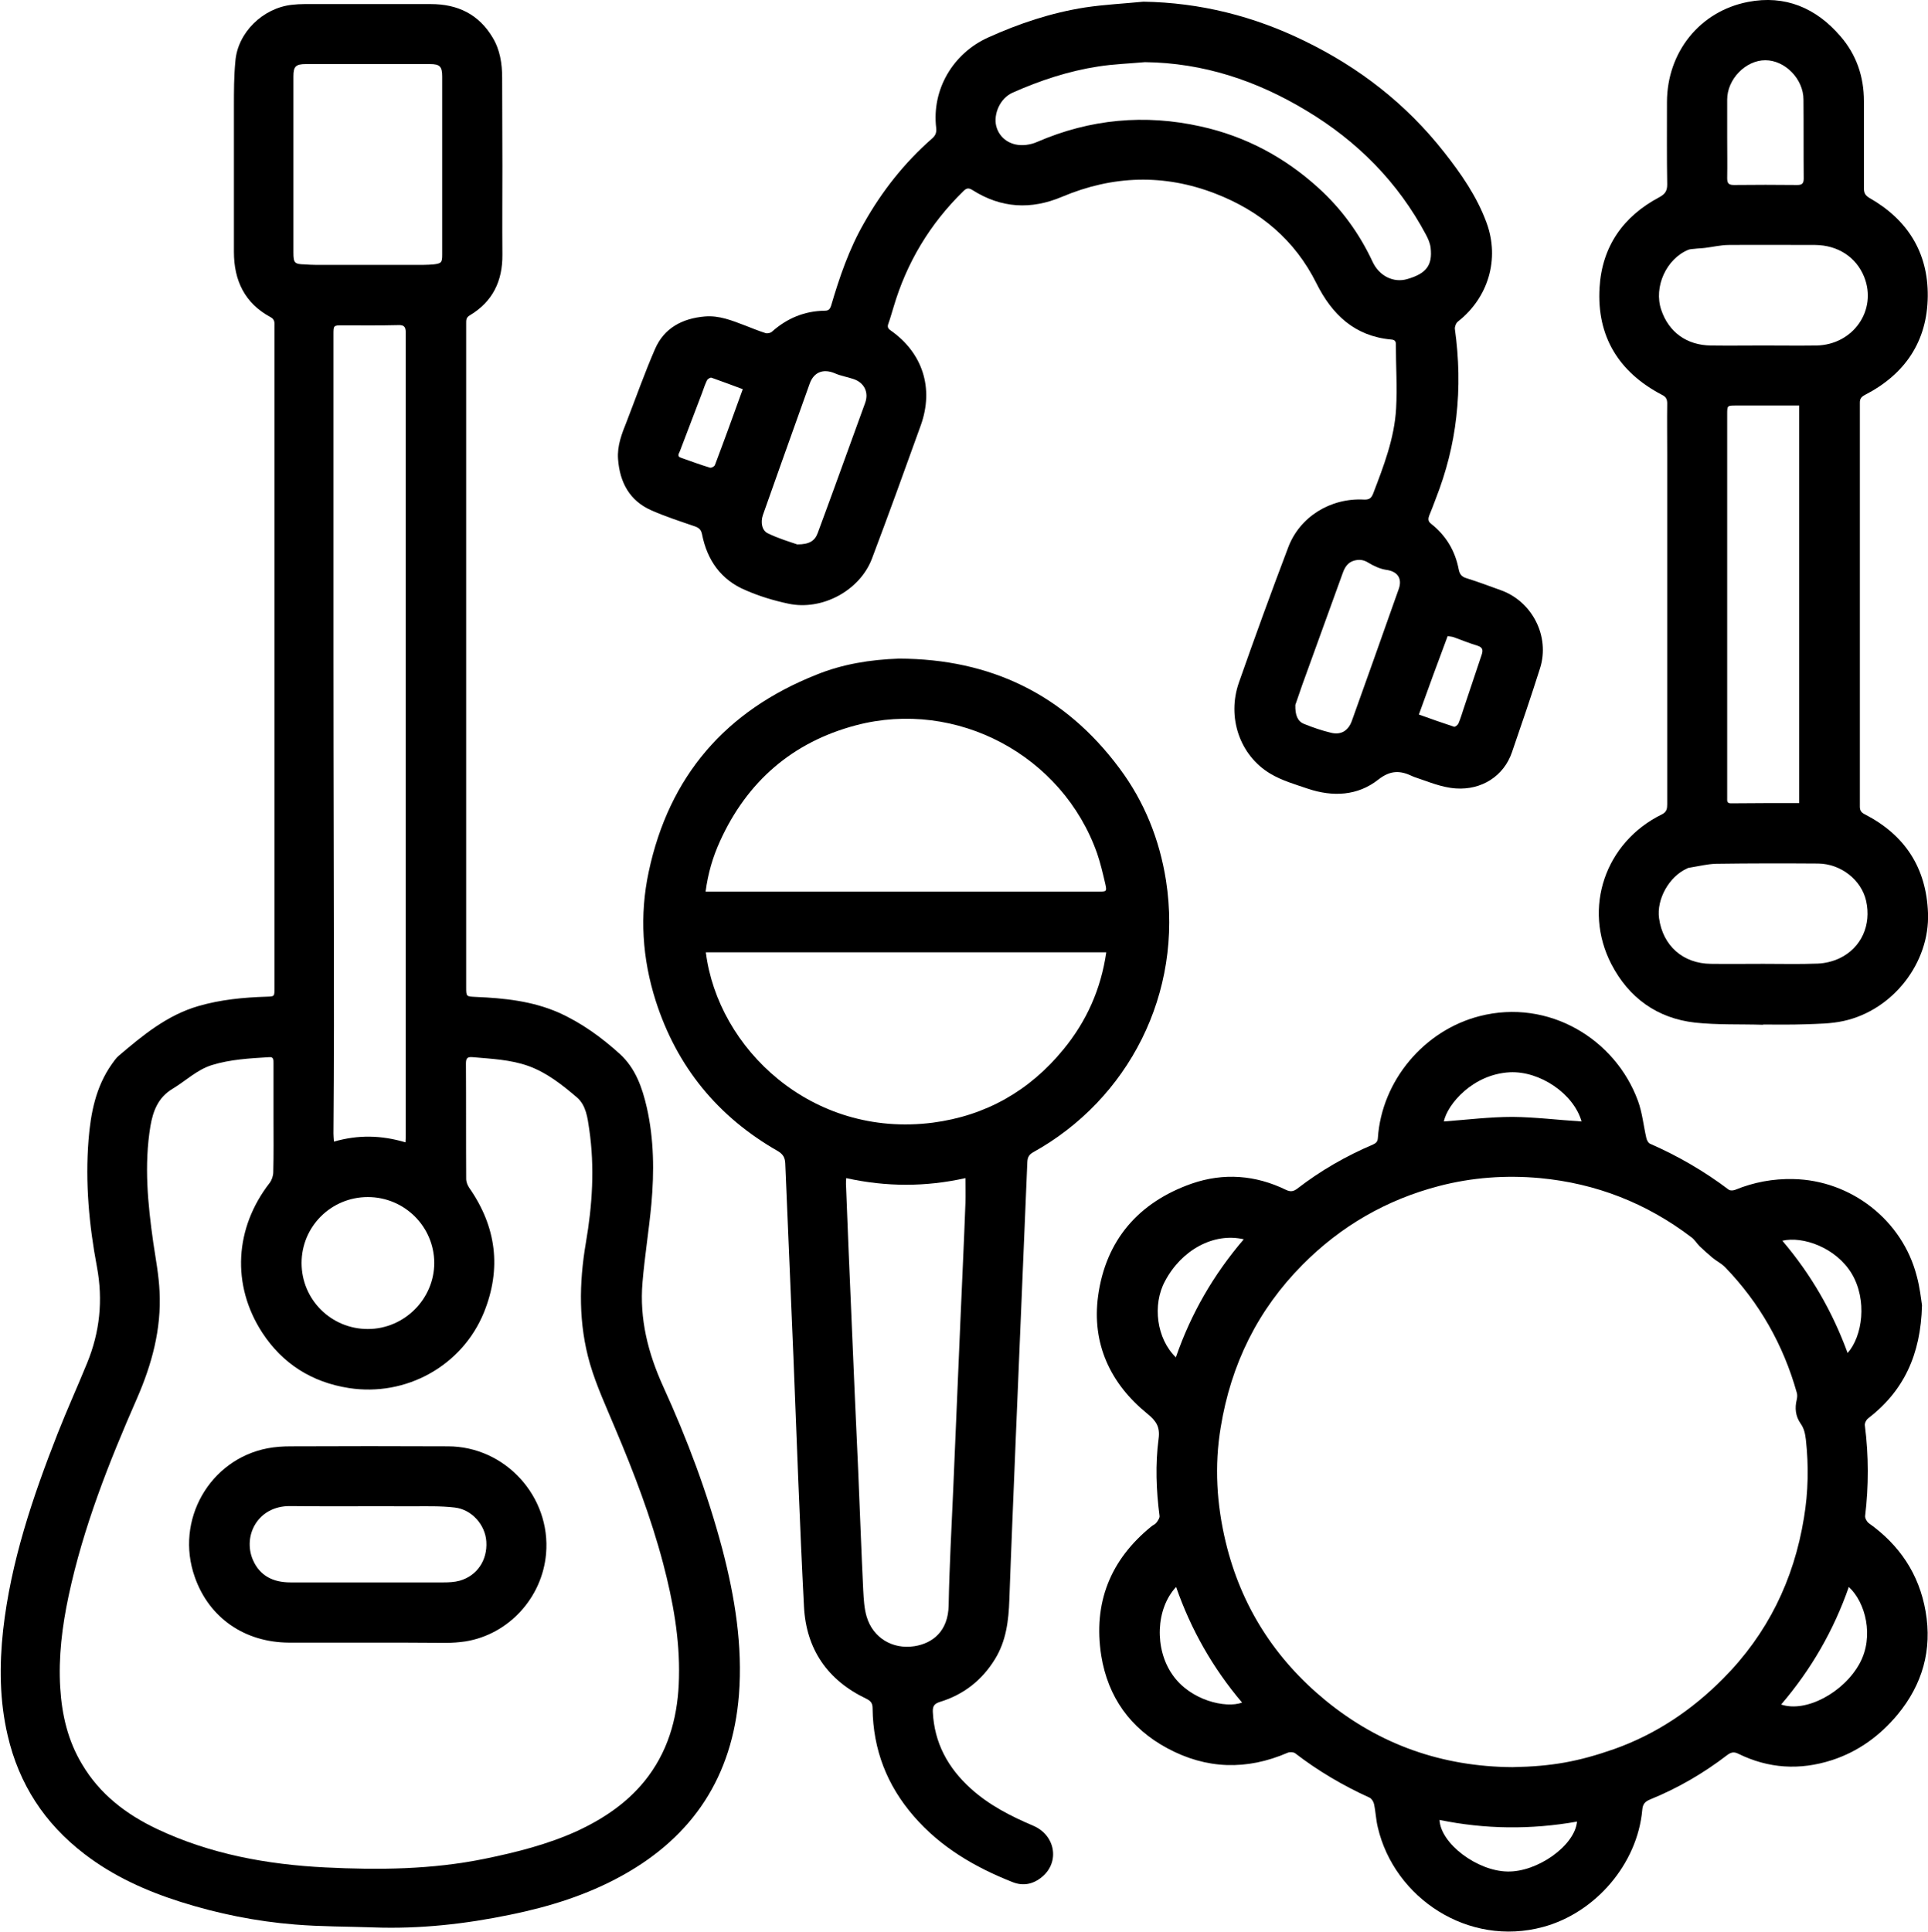
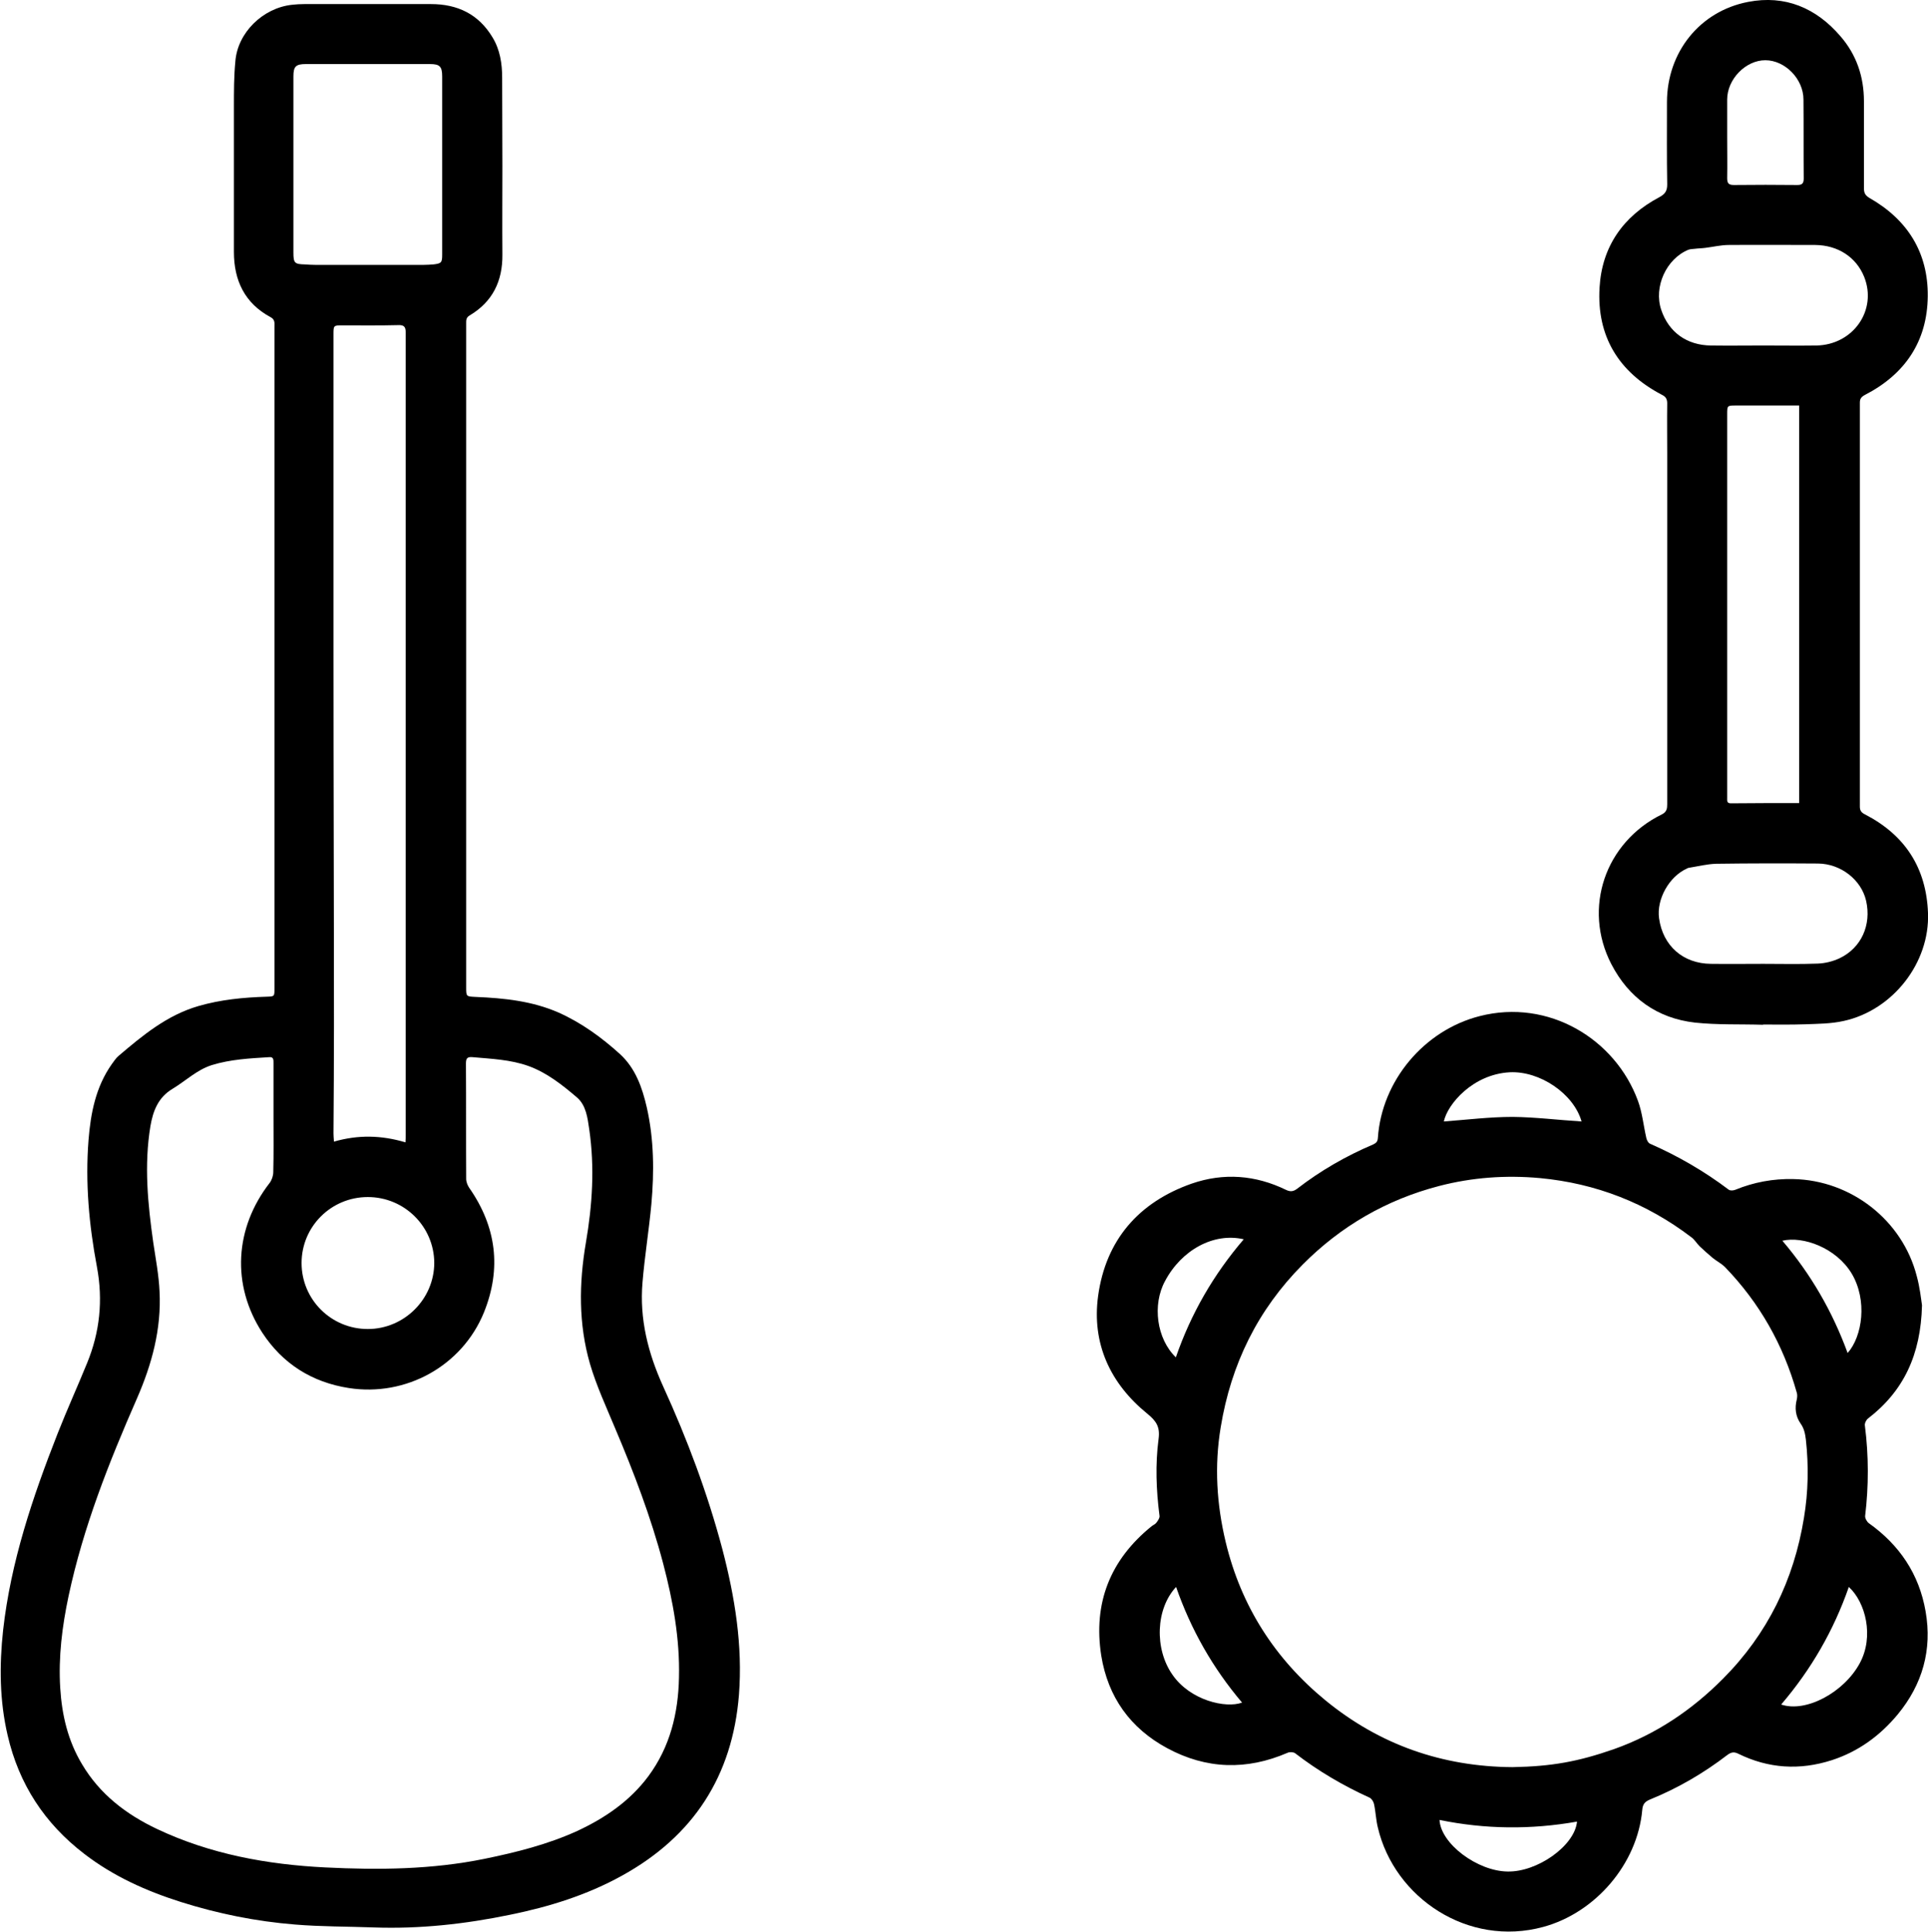
<svg xmlns="http://www.w3.org/2000/svg" version="1.1" id="Layer_1" x="0px" y="0px" viewBox="0 0 803.6 805.1" style="enable-background:new 0 0 803.6 805.1;" xml:space="preserve">
  <path d="M209.4,69.1c0,12.3-0.1,24.7,0,37c0.1,11.1-4.1,19.7-13.7,25.4c-1.5,0.9-1.4,2.1-1.4,3.4c0,30.6,0,61.3,0,91.9  c0,61.5,0,123.1,0,184.6c0,4,0,3.9,4.1,4.1c11.8,0.5,23.4,1.7,34.4,6.5c9.6,4.3,18,10.4,25.7,17.4c6.4,5.9,9.2,13.9,11.1,22.2  c3,13.3,3.1,26.8,1.9,40.2c-1,10.9-2.8,21.8-3.7,32.7c-1.3,15.2,2.3,29.4,8.6,43.3c10,21.9,18.5,44.5,24.7,67.9  c5.2,19.9,8.5,40.1,6.9,60.7c-2.7,33.8-19,58.9-48.7,75.3c-14.6,8.1-30.4,13-46.6,16.3c-18.8,3.9-37.8,6-57,5.3  c-10.9-0.4-21.8-0.3-32.7-1.2c-16.2-1.3-32.1-4.5-47.6-9.4c-14.5-4.6-28.1-10.7-40.2-20c-16.6-12.7-27.3-29.1-32-49.4  c-3.4-14.5-3.5-29.2-1.9-43.9c3.2-28.5,12.3-55.4,22.7-81.9c3.9-9.9,8.3-19.6,12.3-29.4c5.3-12.9,6.7-26.2,4.1-40.1  c-3.3-17.5-4.9-35.1-3.5-52.9c0.9-11.2,3-22.1,9.7-31.6c0.9-1.2,1.7-2.5,2.9-3.5c10-8.5,20.1-16.9,33.2-20.7  c9.3-2.7,18.8-3.6,28.4-3.9c3.3-0.1,3.3-0.1,3.3-3.4c0-91.9,0-183.9,0-275.8c0-1.5,0.3-3-1.6-4c-10.8-5.8-15.3-15.3-15.3-27.2  c0-20.2,0-40.5,0-60.7c0-6.2,0-12.5,0.6-18.7C99,13.6,109.6,3.3,121.7,2c1.7-0.2,3.5-0.3,5.2-0.3c17.6,0,35.1,0,52.7,0  c11.1,0,19.9,4.2,25.7,13.9c3.1,5.1,4,10.9,4,16.8C209.3,44.6,209.4,56.8,209.4,69.1z M114,466.3c0-7.7,0-15.5,0-23.2  c0-1.3,0.1-2.7-1.8-2.5c-8.1,0.5-16.1,0.9-23.9,3.3c-6.3,2-10.9,6.6-16.4,9.9c-6,3.6-8.1,9.2-9.2,15.5c-2.7,16.3-1.1,32.5,1.2,48.7  c1,6.7,2.3,13.5,2.6,20.3c0.8,15.6-3.2,30.3-9.4,44.5c-11.7,26.7-22.4,53.7-28.5,82.3c-2.7,12.7-4.3,25.5-3.5,38.4  c0.7,11.3,3.2,22,9.1,31.8c7.4,12.5,18.4,20.9,31.3,27c22.2,10.5,46,14.8,70.1,16c22.2,1.1,44.4,0.9,66.4-3.6  c13.2-2.7,26.3-6,38.6-11.6c11.6-5.4,22-12.5,29.7-22.9c9-12.2,12.4-26.2,12.7-41c0.4-16.2-2.5-32-6.6-47.6  c-5.1-19.3-12.2-37.9-20-56.3c-3.7-8.9-7.8-17.7-10.5-26.9c-4.8-16.6-4.6-33.5-1.7-50.5c2.7-15.7,3.7-31.4,1.4-47.2  c-0.7-4.8-1.3-10-5.1-13.3c-6.1-5.2-12.5-10.3-20.2-13.1c-7.5-2.7-15.5-3-23.3-3.7c-2.3-0.2-2.8,0.5-2.8,2.7c0.1,16,0,32,0.1,48  c0,1.3,0.6,2.8,1.3,3.8c11.3,16.2,13.5,33.6,6.1,51.9c-9.1,22.3-32.5,35.2-56.3,31.5c-15.4-2.4-27.6-10.1-36.1-23.1  c-12.9-19.9-11.5-43.6,3.1-62.4c0.9-1.2,1.5-3,1.5-4.5C114.1,481.1,114,473.7,114,466.3z M169,476.1c0.1-1.4,0.1-2.3,0.1-3.3  c0-17.2,0-34.5,0-51.7c0-45,0-89.9,0-134.9c0-49.2,0-98.4,0-147.6c0-2.3-0.6-3.2-3.1-3.1c-7.7,0.2-15.5,0.1-23.2,0.1  c-3.8,0-3.8,0-3.8,3.8c0,44.6,0,89.3,0,133.9c0,51.5,0.2,102.9,0.2,154.4c0,14.9-0.1,29.8-0.2,44.7c0,1,0.1,1.9,0.2,3.4  C149.3,472.9,158.9,473.1,169,476.1z M122.3,68.6c0,7.1,0,14.2,0,21.2c0,5.2,0,10.3,0,15.5c0,4.3,0.5,4.8,4.7,4.9  c1.5,0.1,3,0.2,4.5,0.2c15,0,30,0,45,0c1.4,0,2.8-0.1,4.2-0.2c3.3-0.4,3.6-0.8,3.6-4.1c0-24.7,0-49.5,0-74.2c0-4.2-1-5.2-5.1-5.2  c-17.2,0-34.5,0-51.7,0c-4.2,0-5.2,1-5.2,5.1C122.3,44.1,122.3,56.3,122.3,68.6z M153.3,498.9c-15.3,0-27.6,12.3-27.6,27.5  c0,15.2,12.3,27.5,27.6,27.5c15.2,0,27.7-12.5,27.7-27.6C180.9,511.2,168.6,498.9,153.3,498.9z" />
  <path d="M801.1,544c-0.5,20.7-7.7,35.8-22.5,47.2c-0.8,0.6-1.5,2.1-1.3,3c1.6,12.5,1.6,25.1,0.1,37.6c-0.1,0.9,0.7,2.4,1.5,3  c12.8,9.1,21,21.2,23.7,36.8c2.8,16-1.3,30.4-11.6,42.9c-7.4,8.9-16.4,15.5-27.5,19.1c-13.4,4.3-26.4,3.5-39-2.7  c-1.8-0.9-3-0.6-4.5,0.5c-9.9,7.6-20.7,13.9-32.3,18.6c-2.1,0.9-3,1.9-3.2,4.3c-2,22.5-19.5,42.9-41.3,48.8  c-31.3,8.5-62-12.1-68.9-41.4c-0.8-3.2-0.9-6.6-1.6-9.8c-0.2-1-1-2.3-1.9-2.7c-11-5-21.4-11.1-31-18.5c-0.7-0.5-2.2-0.6-3.1-0.2  c-17.1,7.4-33.9,6.9-50.2-1.9c-15.4-8.3-24.7-21.3-27.5-38.6c-3.4-21.9,3.7-39.9,21-53.9c0.6-0.5,1.5-0.8,2-1.5  c0.6-0.8,1.4-1.9,1.3-2.8c-1.4-10.7-1.8-21.5-0.4-32.1c0.7-5-1-7.5-4.7-10.5c-15.5-12.6-23.2-29.3-20.5-49.1  c3.2-23.2,16.8-39,39-46.8c13.3-4.6,26.6-3.6,39.3,2.6c1.9,0.9,3.1,0.7,4.7-0.5c9.7-7.5,20.3-13.6,31.6-18.4c1.3-0.6,1.9-1.2,2-2.7  c1.6-23.9,19.3-44.9,42.4-50.8c28.8-7.4,56.6,9.6,66,35.3c1.8,4.9,2.3,10.3,3.5,15.5c0.2,0.9,0.8,2.1,1.6,2.4  c11.6,5.1,22.5,11.4,32.7,19.1c0.6,0.5,1.9,0.4,2.7,0.1c7.8-3.2,15.9-4.7,24.3-4.5c24,0.5,45.4,17.1,51.4,40.4  C800.2,536.5,800.7,541.3,801.1,544z M630.4,736.5c16.4-0.3,27.4-2.3,42.3-7.5c17.5-6.2,32.5-16.3,45.5-29.4  c18.5-18.6,29.5-41.1,33.7-67c1.8-10.8,2-21.7,0.8-32.6c-0.3-2.4-0.7-4.6-2.2-6.7c-2.1-3-2.5-6.4-1.6-10c0.2-0.9,0.3-2,0-2.9  c-5.6-19.9-15.5-37.4-29.9-52.3c-1.5-1.5-3.5-2.5-5.1-3.8c-1.9-1.6-3.7-3.2-5.5-4.9c-1.2-1.2-2.1-2.8-3.5-3.8  c-18.7-14.2-39.7-22.4-63-24.6c-14.2-1.3-28.3-0.3-42.1,3.3c-21.9,5.7-40.9,16.7-56.8,32.7c-18.8,18.9-29.9,41.6-34.2,67.8  c-2.7,16.2-1.7,32.2,2.1,48c6.4,26.6,20.5,48.6,41.6,65.9C575.1,727.2,601.2,736.3,630.4,736.5z M659.2,467.4  c-3.3-11.6-17.4-21.1-29.9-20.5c-15.4,0.8-26,13.3-27.5,20.5c9.5-0.7,19.1-1.9,28.7-1.9C640,465.6,649.5,466.8,659.2,467.4z   M600,758.5c0.5,9.9,15.7,21.3,28.3,21.5c12.5,0.3,28.1-10.8,29-20.8C638.1,762.6,619,762.4,600,758.5z M490.1,565.7  c6.3-18.2,15.7-34.5,28.3-49.2c-12.5-2.9-25.9,4.4-32.8,17.4C480.2,543.8,482.1,558,490.1,565.7z M770.6,661.4  c-6.3,18.1-15.7,34.4-28.2,49c10.3,3.5,26.1-5,32.7-17.1C781.3,682,777.5,667.7,770.6,661.4z M517.7,709.6  c-12.2-14.4-21.3-30.4-27.5-48.2c-8.5,9.1-9.1,25.8-1.5,36.6C496.1,708.7,510.9,712.1,517.7,709.6z M742.9,517.1  c12,14.1,20.9,29.6,27.2,46.8c6.2-7,8.3-22,1.7-33.1C765.3,520,751.5,515.1,742.9,517.1z" />
-   <path d="M476.6,0.7c23.6,0.4,45.9,6,67,16.3c22.9,11.1,42.5,26.3,58.3,46.4c7.1,9,13.7,18.5,17.7,29.4c5.6,15.2,0.7,31.3-11.9,41.2  c-0.8,0.6-1.4,2.1-1.3,3.1c1.7,12.2,2,24.4,0.6,36.6c-1.3,11.7-4.2,23-8.5,34c-0.9,2.4-1.8,4.8-2.8,7.2c-0.5,1.4-0.5,2.4,0.8,3.4  c6.2,4.9,10,11.2,11.5,19c0.4,2,1.2,3.1,3.3,3.7c4.8,1.5,9.6,3.3,14.3,5c13.1,4.7,20.5,19.3,16.3,32.5c-3.7,11.7-7.7,23.4-11.7,35  c-3.4,10-12.7,15.8-23.3,15.1c-6.2-0.4-11.7-2.9-17.5-4.8c-0.2-0.1-0.5-0.2-0.7-0.3c-5-2.4-9.1-2.6-14.2,1.4  c-8.6,6.8-19,7.3-29.4,3.8c-5.3-1.8-10.9-3.4-15.7-6.3c-12.7-7.6-18.1-23.5-13-38c6.6-18.8,13.4-37.5,20.5-56.2  c4.8-12.8,17.6-20.7,31.5-20c2.1,0.1,3.1-0.4,3.9-2.4c4.4-11.5,8.9-23.1,9.6-35.5c0.5-8.9-0.1-17.9-0.1-26.9c0-1.4-0.7-1.8-2-1.9  c-15.2-1.4-24.6-10.4-31.1-23.4c-9-18.1-23.5-30.2-42.1-37.4c-21.4-8.3-42.8-7.6-63.9,1.3c-13,5.5-25.4,4.8-37.4-2.8  c-1.7-1.1-2.6-0.7-3.8,0.5c-13.9,13.6-23.6,29.7-29.1,48.4c-0.7,2.2-1.3,4.5-2.1,6.7c-0.5,1.3-0.3,2.1,0.9,2.9  c13.4,9.4,18.1,24.1,12.6,39.5c-6.7,18.6-13.4,37.2-20.4,55.7c-5.1,13.3-20.8,21.7-34.8,18.7c-6.1-1.3-12.1-3.1-17.8-5.6  c-10.3-4.3-16.1-12.6-18.2-23.4c-0.4-1.9-1.3-2.6-2.9-3.2c-6.1-2.1-12.3-4.1-18.2-6.7c-9.1-4-13.2-11.7-13.9-21.4  c-0.4-5.6,1.6-10.6,3.6-15.6c3.9-10.1,7.5-20.3,11.8-30.2c3.8-8.8,11.4-12.8,20.8-13.6c6-0.5,11.3,1.7,16.6,3.7  c2.9,1.1,5.7,2.3,8.6,3.2c0.8,0.3,2.2,0,2.8-0.6c6.3-5.6,13.6-8.6,22-8.7c1.5,0,2.1-0.6,2.6-2.1c3.5-11.9,7.5-23.6,13.7-34.4  c7.5-13.3,16.8-25.1,28.3-35.2c1.5-1.3,2-2.4,1.8-4.5c-1.9-16,7-31,21.5-37.6c13-5.9,26.5-10.4,40.6-12.6  C460.3,1.9,468.5,1.5,476.6,0.7z M477.2,25.9c-6.5,0.6-13,0.8-19.4,1.8c-12.4,1.9-24.2,5.8-35.7,10.9c-5.4,2.4-8,9-6.9,13.8  c1.3,5.4,6.3,8.7,12.4,8c1.6-0.2,3.3-0.6,4.8-1.3c22-9.5,44.8-11.6,68.1-6.4c18.6,4.1,34.9,12.8,49,25.6c9.6,8.7,17.1,19,22.6,30.8  c2.8,6,8.8,8.9,14.5,7.2c7.9-2.3,10.5-5.7,9.7-13c-0.2-1.8-1-3.7-1.9-5.4c-11.7-22-28.7-39.1-49.9-51.8  C523.8,33.6,501.6,26.2,477.2,25.9z M332.3,226.9c5.1,0,7.3-1.5,8.5-4.7c2.3-6.1,4.5-12.3,6.8-18.5c4.3-11.9,8.7-23.9,13-35.8  c1.6-4.4-0.4-8.4-4.8-9.9c-2.6-0.9-5.3-1.3-7.8-2.4c-4.9-2.1-8.9-0.5-10.6,4.5c-1.5,4.2-3,8.4-4.5,12.6c-5,14-10,28-14.9,41.9  c-1.1,3.1-0.4,6.6,2.1,7.7C324.4,224.4,329.1,225.8,332.3,226.9z M539.9,293.8c-0.1,4.2,0.9,6.8,3.6,7.9c3.7,1.5,7.5,2.8,11.3,3.7  c4.1,1,7.1-0.8,8.6-4.8c5.9-16.4,11.7-32.8,17.5-49.2c0.7-2,1.4-3.9,2.1-5.9c1.6-4.5-0.6-7.4-5.2-8c-2.6-0.4-5.2-1.6-7.5-3  c-1.9-1.2-3.7-1.4-5.7-0.9c-2.8,0.7-4.1,2.8-5,5.4c-5.6,15.5-11.2,30.9-16.8,46.4C541.7,288.6,540.6,291.8,539.9,293.8z   M591.4,297.8c5,1.8,9.8,3.5,14.7,5.1c0.4,0.1,1.5-0.7,1.8-1.4c0.9-2.1,1.5-4.2,2.2-6.3c2.5-7.5,5-15,7.5-22.4  c0.6-1.9,0.4-3-1.8-3.7c-3.3-1-6.6-2.3-9.8-3.5c-0.8-0.3-1.7-0.3-2.6-0.5C599.3,276,595.4,286.7,591.4,297.8z M309.6,162.2  c-4.6-1.7-8.8-3.3-13.1-4.8c-0.4-0.1-1.5,0.5-1.8,1.1c-0.8,1.6-1.4,3.4-2,5.1c-3.1,8.1-6.2,16.3-9.3,24.4c-0.4,1-1.4,2.2,0.5,2.8  c4,1.4,8,2.9,12,4.1c0.6,0.2,1.9-0.5,2.1-1.1C301.9,183.5,305.7,173,309.6,162.2z" />
-   <path d="M374.7,274.5c38.1,0.1,69,14.9,91.9,45.7c10.4,13.9,16.7,29.7,19.4,46.8c7.3,47-15.7,91.2-55.3,113.2  c-1.8,1-2.4,2.1-2.5,4.1c-1.6,38.2-3.2,76.4-4.8,114.6c-0.9,22.6-1.9,45.3-2.7,67.9c-0.3,8.6-1.3,17.1-6,24.7  c-5.4,8.8-13.1,14.8-22.9,17.8c-2.2,0.7-3.1,1.6-3,4.1c0.6,13,6.3,23.4,15.8,32c7.6,6.9,16.6,11.5,26,15.5  c9.3,3.9,11.2,15.1,3.8,21.3c-3.7,3.1-7.9,4-12.4,2.2c-15.7-6.2-29.9-14.5-41.1-27.4c-11.2-12.9-17-27.8-17.2-44.9  c0-2.1-0.6-3.1-2.6-4.1c-16.2-7.7-25.1-20.7-26-38.4c-1.8-34.7-3-69.4-4.4-104.1c-1.1-26.9-2.3-53.7-3.4-80.6  c-0.1-2.4-0.9-3.8-3-5.1c-25.1-14.3-42.2-35.2-51-62.7c-5.6-17.6-6.8-35.6-2.9-53.8c8.5-39.9,32.1-67.1,69.9-82.1  C351.1,276.8,362.7,274.9,374.7,274.5z M294.1,371.6c1.4,0,2.5,0,3.6,0c39.6,0,79.1,0,118.7,0c13.9,0,27.8,0,41.7,0  c3.1,0,3.3-0.1,2.6-3.2c-1-4.3-2-8.6-3.4-12.7c-14.4-40.9-58.6-64.5-100.6-53.4c-26.4,7-45.3,23.4-56.6,48.3  C297.1,357.2,295.1,364,294.1,371.6z M294.2,396.9c5,40,44,77.5,94.6,71c22.1-2.9,40.4-13.3,54.5-30.6c9.6-11.7,15.6-25.1,17.8-40.4  C405.3,396.9,349.8,396.9,294.2,396.9z M352.7,491c-0.1,1-0.1,1.7-0.1,2.5c0.7,17.8,1.4,35.6,2.2,53.4c0.9,22,1.9,44.1,2.9,66.1  c0.7,16.6,1.3,33.3,2.1,49.9c0.2,3.6,0.4,7.4,1.4,10.8c2.6,8.9,10.8,13.8,19.9,12.4c7.7-1.2,14.1-6.3,14.3-17  c0.3-16.1,1.2-32.1,1.9-48.2c1-23.5,2-46.9,3-70.4c0.7-16.4,1.5-32.8,2.1-49.1c0.1-3.4,0-6.8,0-10.4  C385.9,494.7,369.4,494.7,352.7,491z" />
  <path d="M734.9,427.1c-9.5-0.3-19,0.1-28.4-0.9c-15.8-1.8-27.6-10.3-34.9-24.4c-12-23.3-2.6-50.8,21.1-62.4c2-1,2.2-2.4,2.2-4.2  c0-48.6,0-97.3,0-145.9c0-7.1-0.1-14.2,0-21.2c0-1.8-0.6-2.8-2.3-3.6c-17.9-9.4-27.1-24.3-25.9-44.6c1-17.1,9.8-29.7,24.9-37.7  c2.4-1.3,3.3-2.6,3.3-5.3c-0.2-11.5-0.1-23-0.1-34.5c0.1-20.6,13.6-37.7,33.8-41.6c15.4-3,28.4,2.5,38.5,14.3  c6.7,7.7,9.8,16.9,9.8,27.1c0,12.1,0,24.1,0,36.2c0,2,0.5,3,2.3,4.1c15.8,9,24.5,22.7,24.3,41c-0.2,18.8-9.5,32.5-26.2,41.1  c-1.5,0.8-2.1,1.6-2.1,3.2c0,56.1,0,112.3,0,168.4c0,1.7,0.7,2.5,2.1,3.2c16.7,8.6,25.6,22.3,26.3,41.1c0.8,20.7-14.6,40.5-35.1,45  c-5.3,1.2-10.9,1.2-16.3,1.4c-5.7,0.2-11.5,0.1-17.2,0.1C734.9,426.9,734.9,427,734.9,427.1z M749.9,334.7c0-55.4,0-110.4,0-165.7  c-1,0-1.9,0-2.8,0c-7.8,0-15.7,0-23.5,0c-3.7,0-3.7,0-3.7,3.7c0,47.1,0,94.1,0,141.2c0,6.2,0,12.5,0,18.7c0,1.1-0.2,2.2,1.5,2.2  C730.9,334.7,740.3,334.7,749.9,334.7z M734.9,144C734.9,144,734.9,144,734.9,144c7.4,0,14.8,0.1,22.2,0  c15.4-0.3,25.4-14.8,19.9-28.6c-3.3-8.2-10.9-13.2-20.4-13.3c-12,0-24-0.1-36,0c-3.3,0-6.5,0.8-9.8,1.2c-1.5,0.2-3,0.2-4.5,0.4  c-0.9,0.1-1.8,0.1-2.6,0.4c-9.2,3.8-14.5,15.5-11.3,25c3.1,9.3,10.6,14.8,20.8,14.9C720.4,144.1,727.7,144,734.9,144z M734.9,401.7  C734.9,401.7,734.9,401.7,734.9,401.7c7.6,0,15.2,0.2,22.7-0.1c3.1-0.1,6.3-0.9,9.1-2.2c9.1-4.3,13.4-13.9,11.1-24  c-2-8.7-10.5-15.4-20-15.5c-14.2-0.1-28.3-0.1-42.5,0.1c-3.8,0.1-7.7,1.1-11.5,1.7c-0.2,0-0.5,0.2-0.7,0.3  c-7.4,3.3-12.7,12.8-11.6,20.7c1.6,11.5,10,18.9,21.6,19C720.5,401.8,727.7,401.7,734.9,401.7z M719.9,57.5c0,5.6,0.1,11.1,0,16.7  c0,2.1,0.5,2.9,2.8,2.9c8.8-0.1,17.6-0.1,26.4,0c2,0,2.7-0.6,2.7-2.7c-0.1-11,0-22-0.1-32.9c0-8.6-7.7-16.4-15.9-16.4  c-8.2,0-15.9,7.9-15.9,16.4C719.9,46.8,719.9,52.1,719.9,57.5z" />
-   <path d="M153.4,684.6c-11,0-22,0-33,0c-18.3-0.1-33.2-10.2-39.2-27.3c-8.4-23.7,6.2-49.1,30.4-53.7c3.2-0.6,6.4-0.8,9.7-0.8  c21.8-0.1,43.6-0.1,65.4,0c23.9,0,43,21,40.9,44.8c-1.6,18.3-15.6,33.6-33.6,36.5c-2.7,0.4-5.5,0.6-8.2,0.6  C175,684.6,164.2,684.6,153.4,684.6z M153.4,659.5c10.5,0,21,0,31.5,0c2.2,0,4.5-0.1,6.7-0.7c7.3-2.1,11.6-8.6,11.1-16.3  c-0.4-6.9-6-13.4-13.2-14.2c-6-0.7-12.1-0.5-18.2-0.5c-16.8-0.1-33.6,0.1-50.4-0.1c-13.4-0.1-19.8,12.3-15.5,22.4  c2.9,6.7,8.5,9.4,15.6,9.4C131.7,659.5,142.5,659.5,153.4,659.5z" />
</svg>